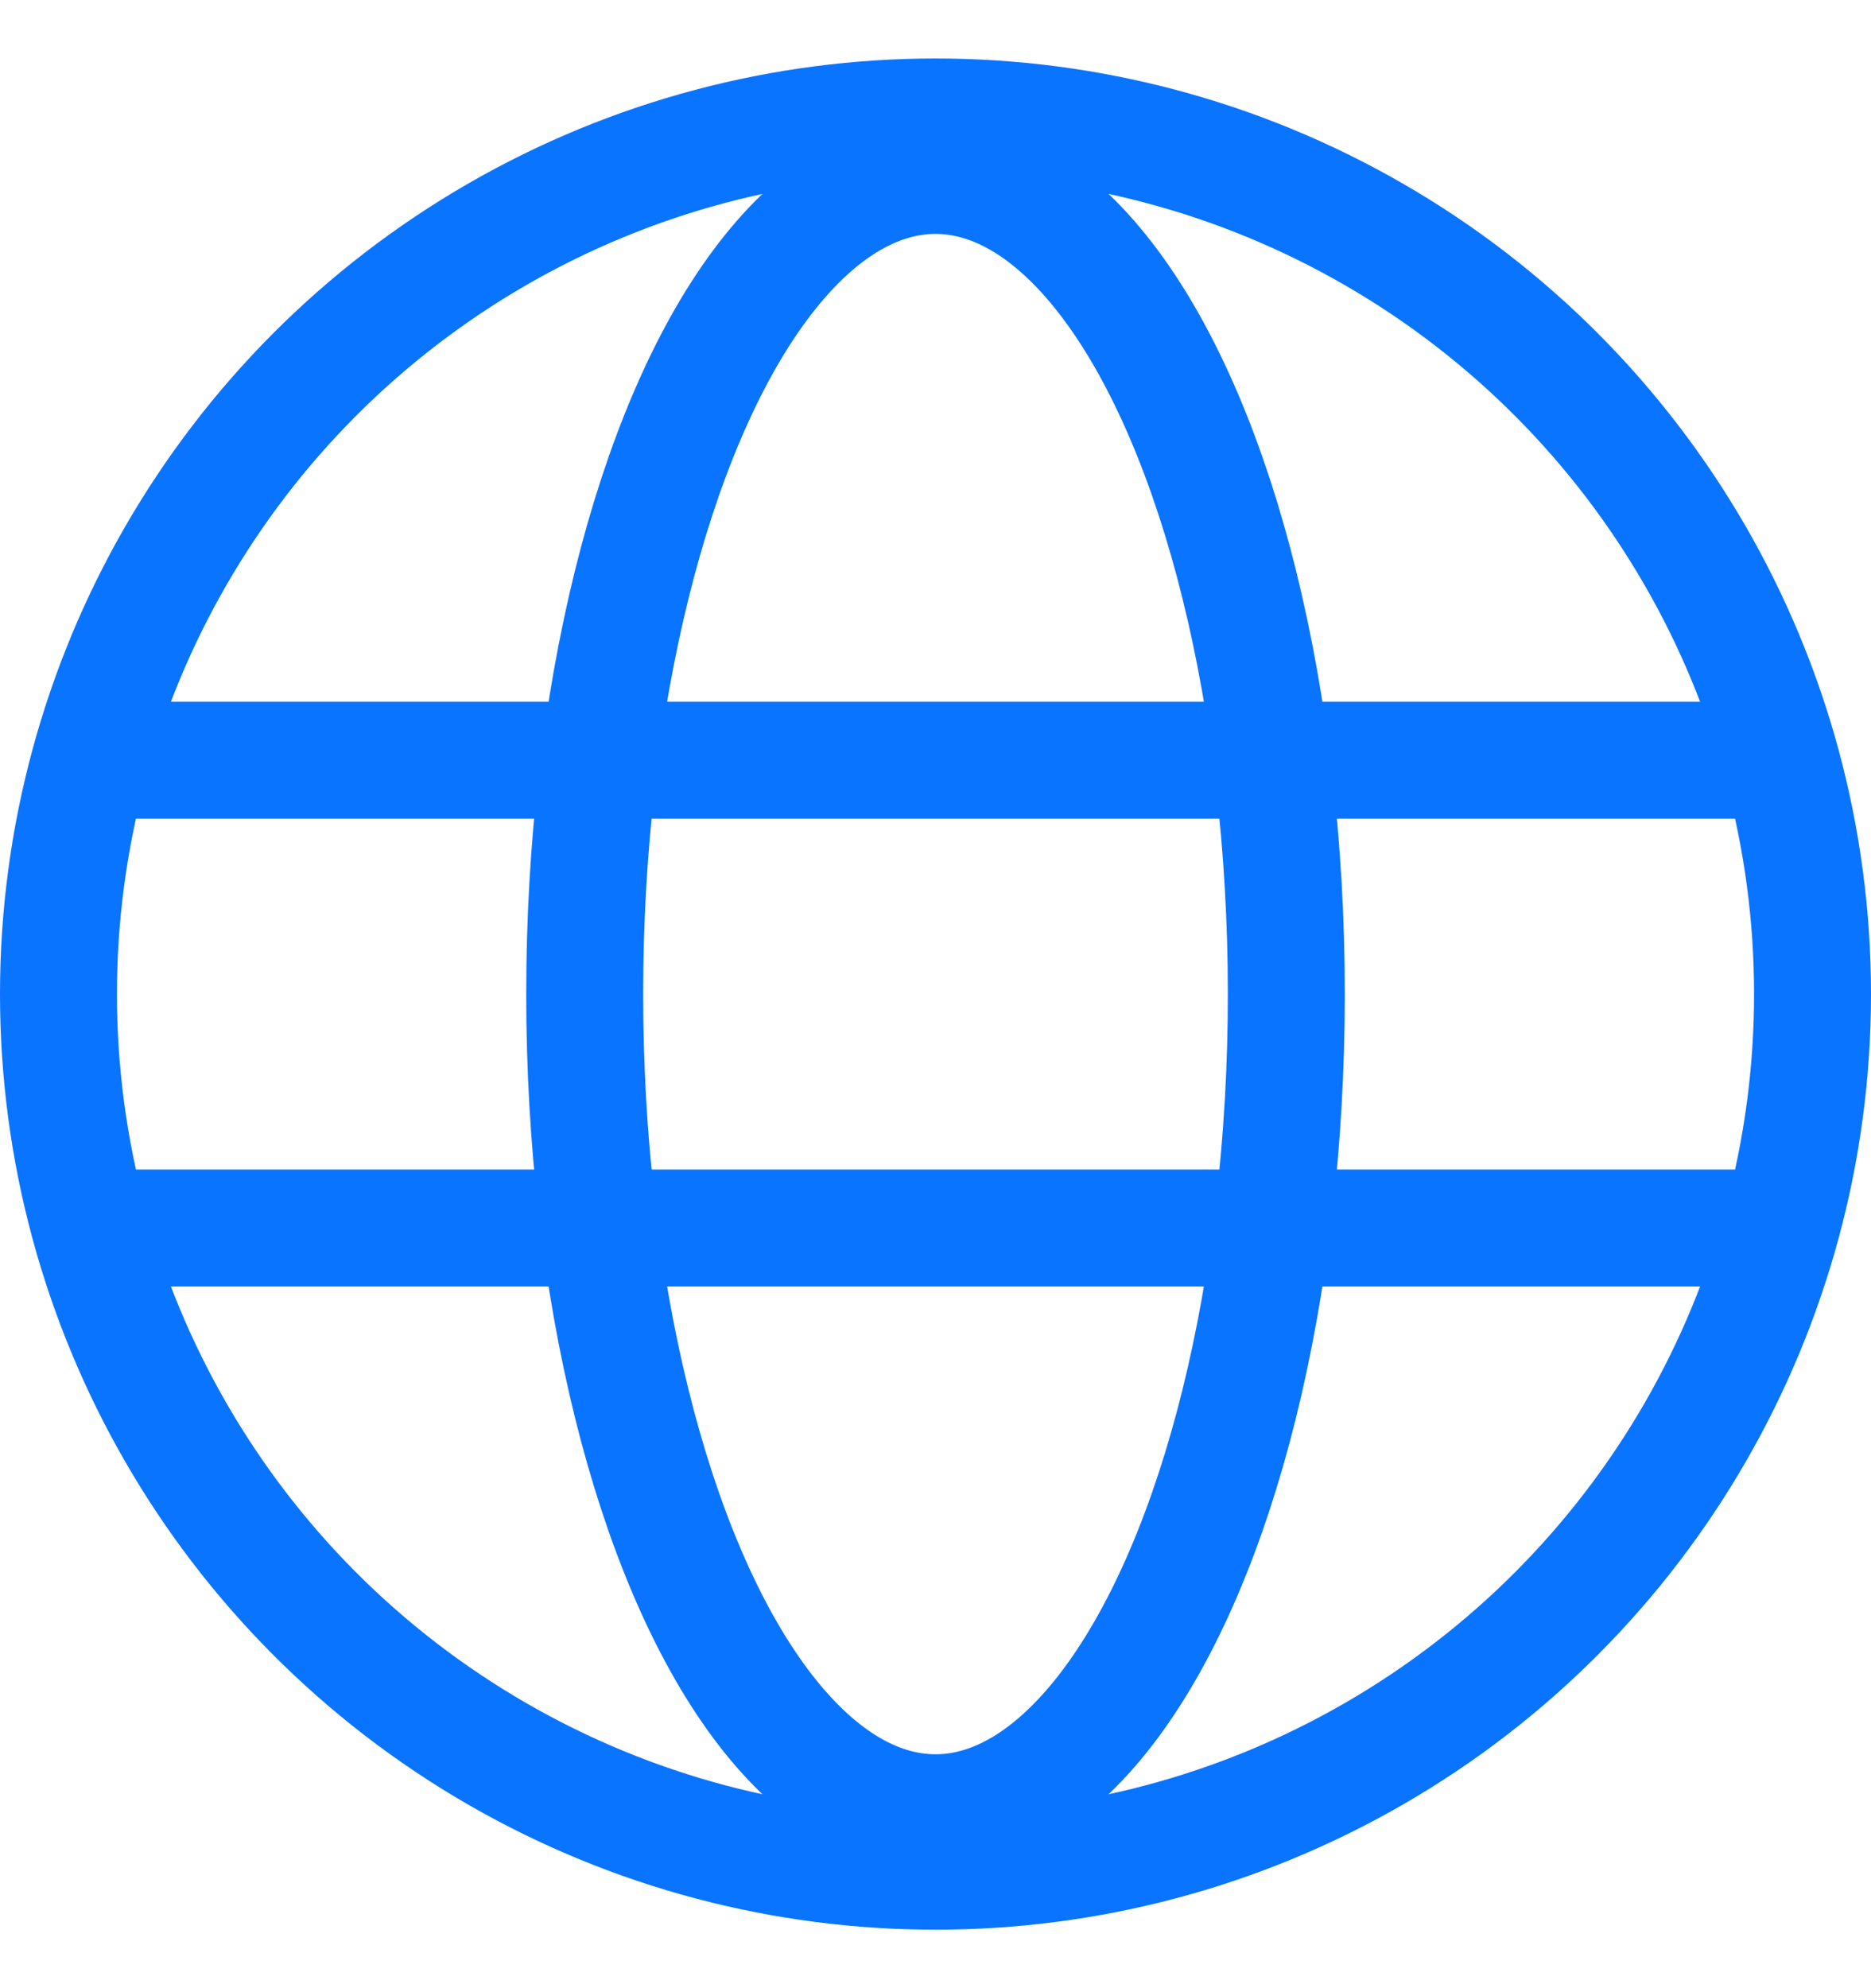
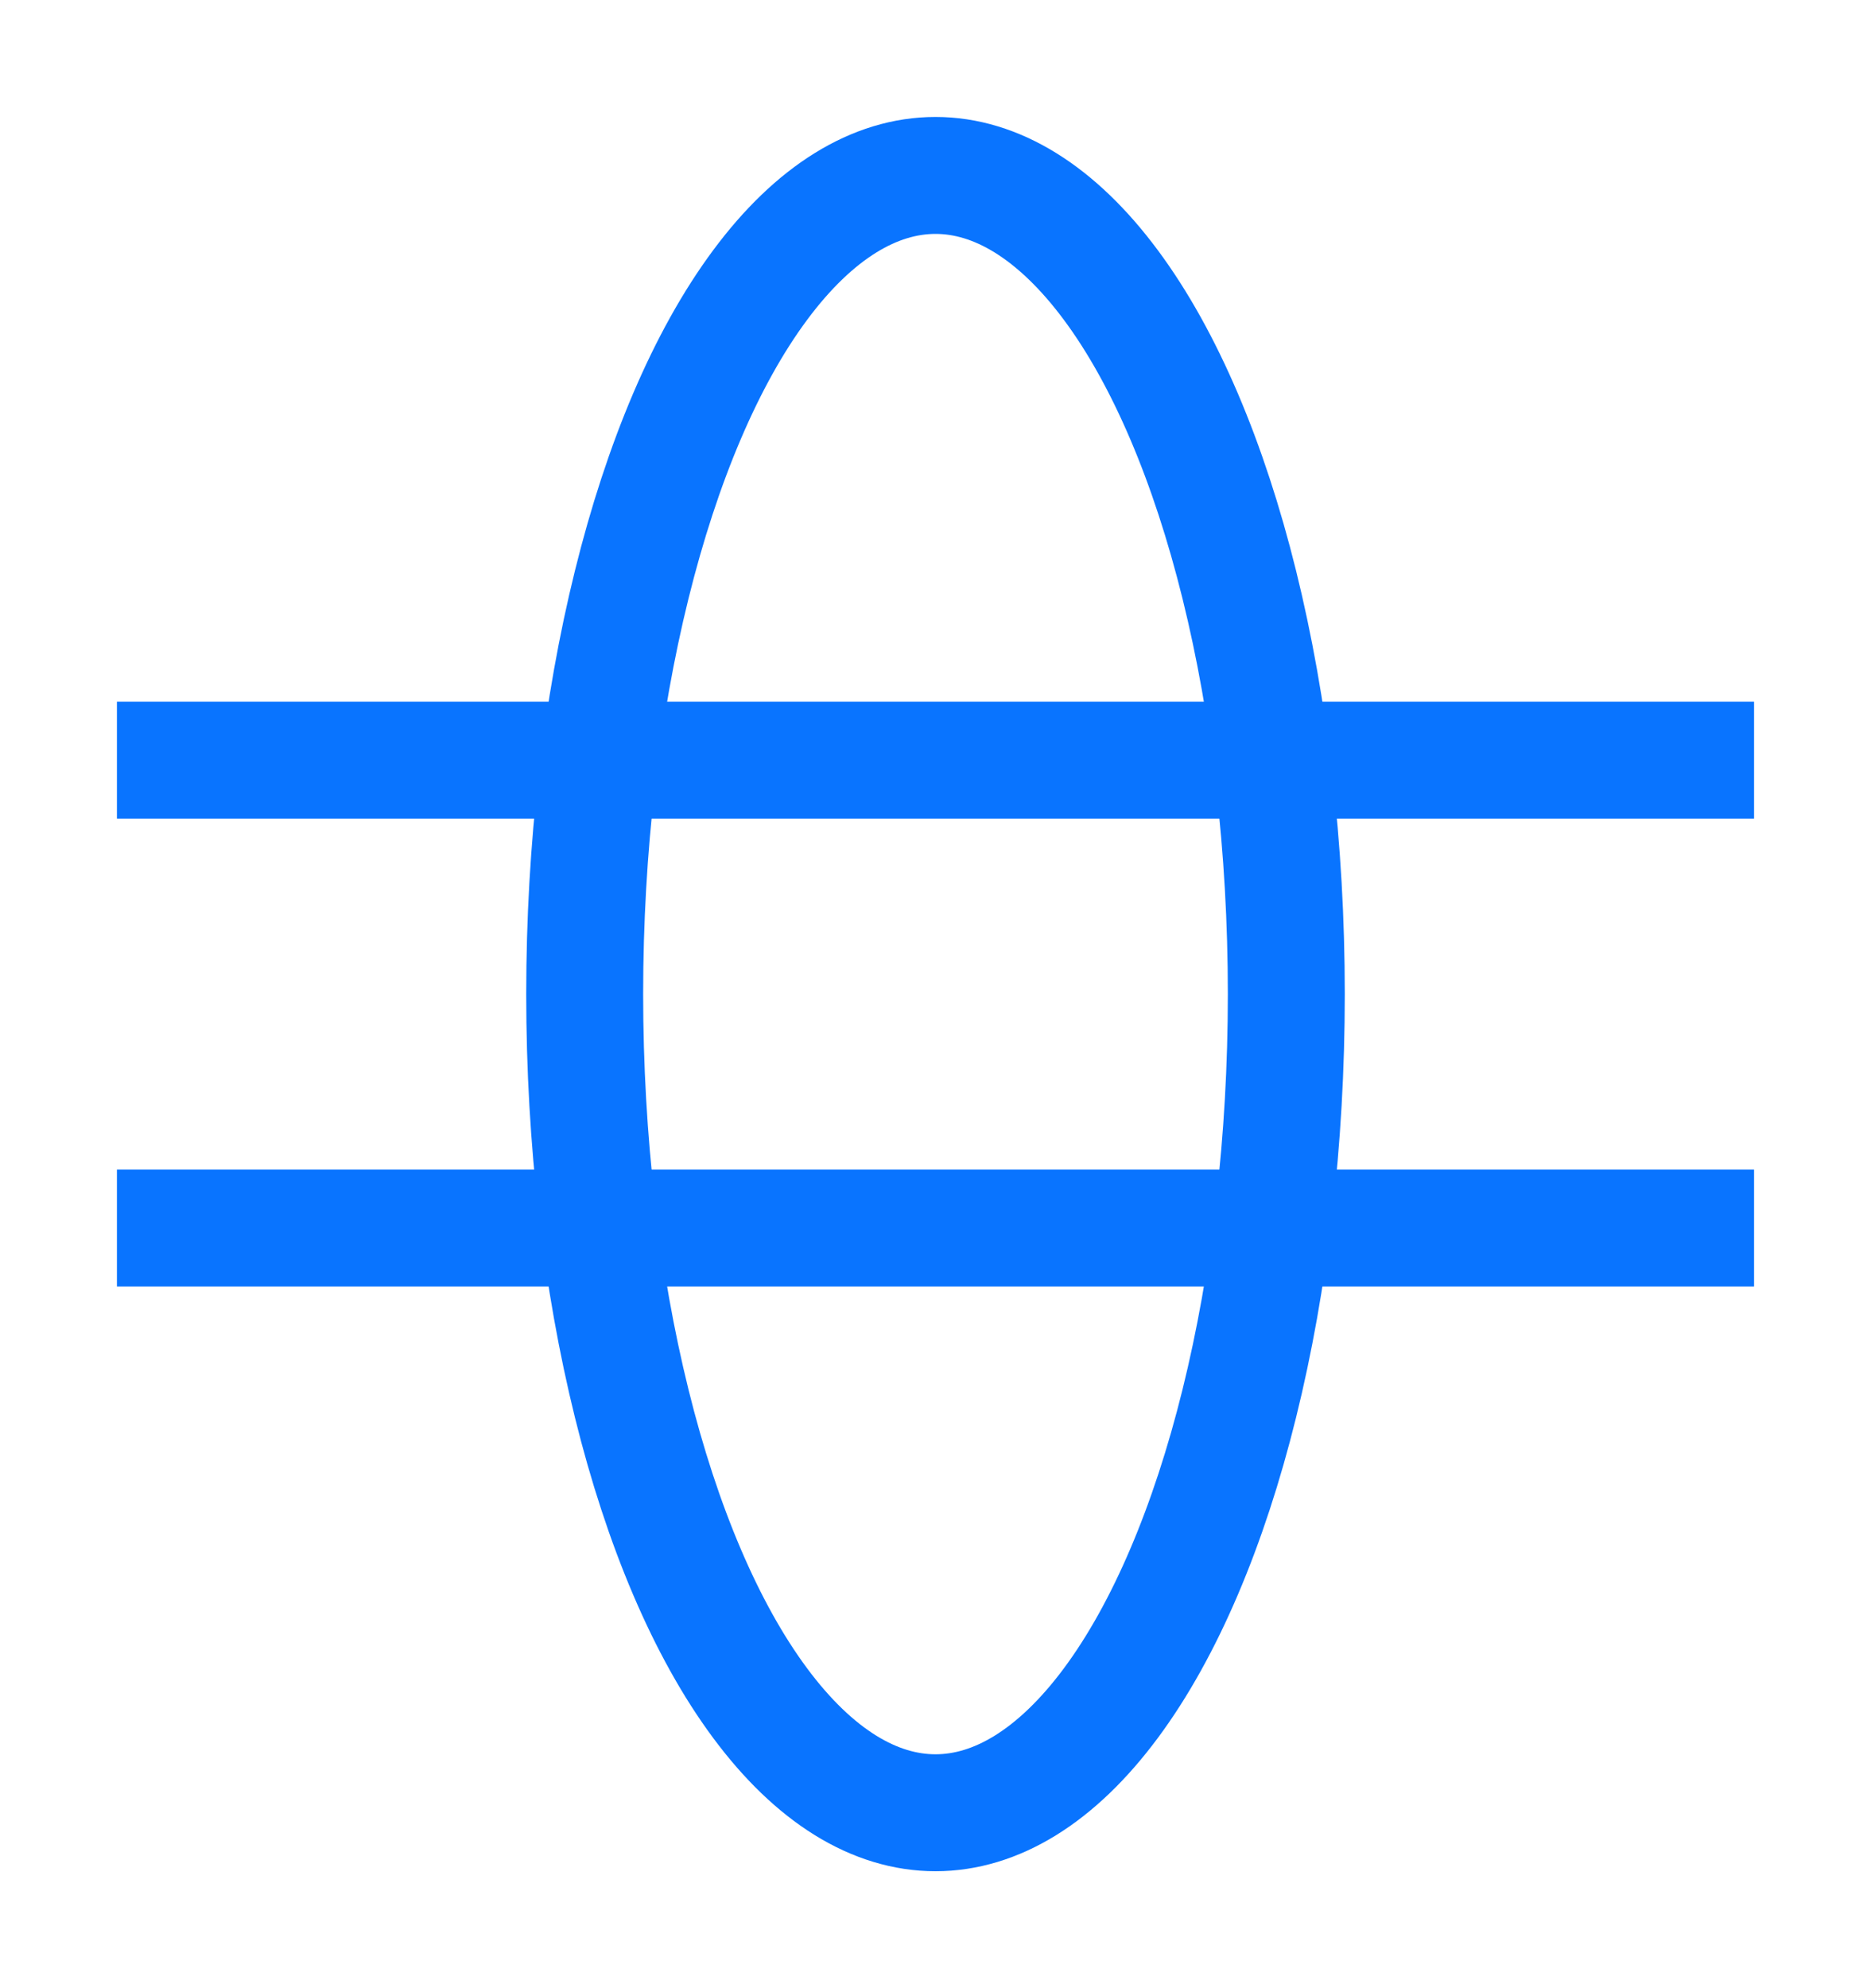
<svg xmlns="http://www.w3.org/2000/svg" width="16" height="17" viewBox="0 0 16 17" fill="none">
-   <circle cx="8" cy="8.5" r="7.5" stroke="#0974FF" />
  <ellipse cx="8" cy="8.5" rx="3" ry="7" stroke="#0974FF" />
  <path d="M1 6.5H15" stroke="#0974FF" />
  <path d="M1 10.5H15" stroke="#0974FF" />
</svg>